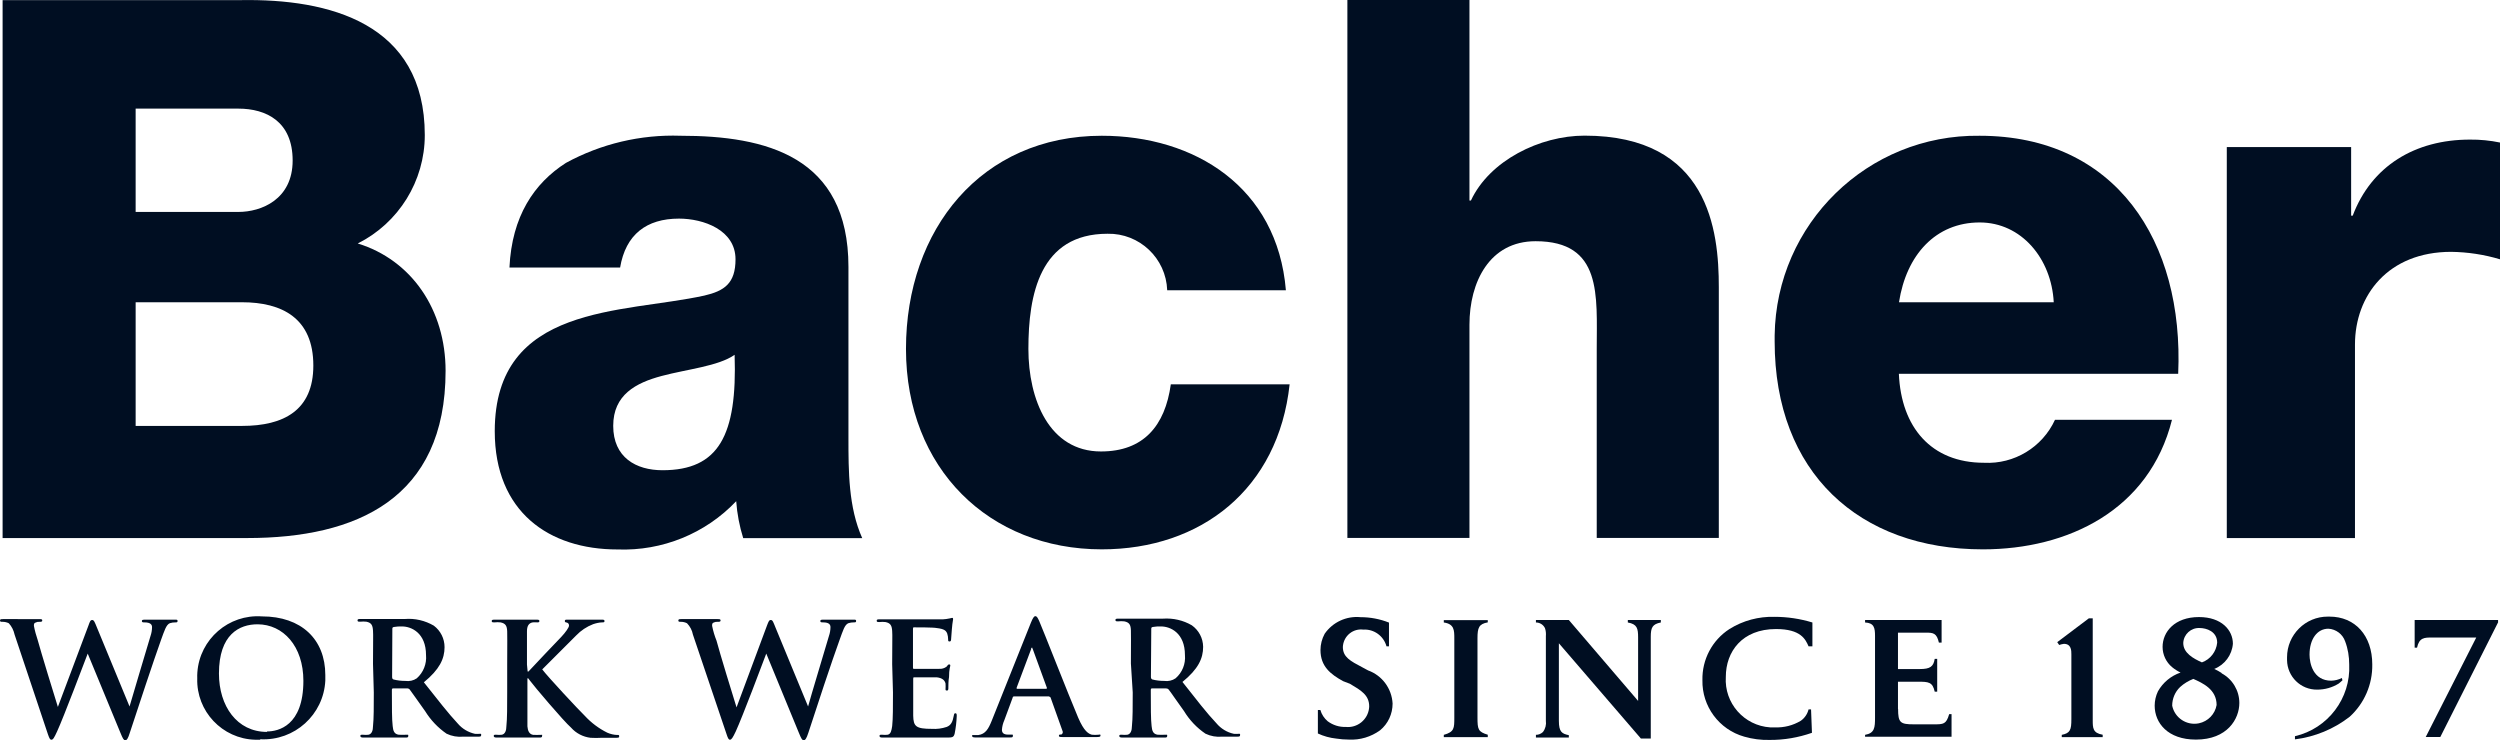
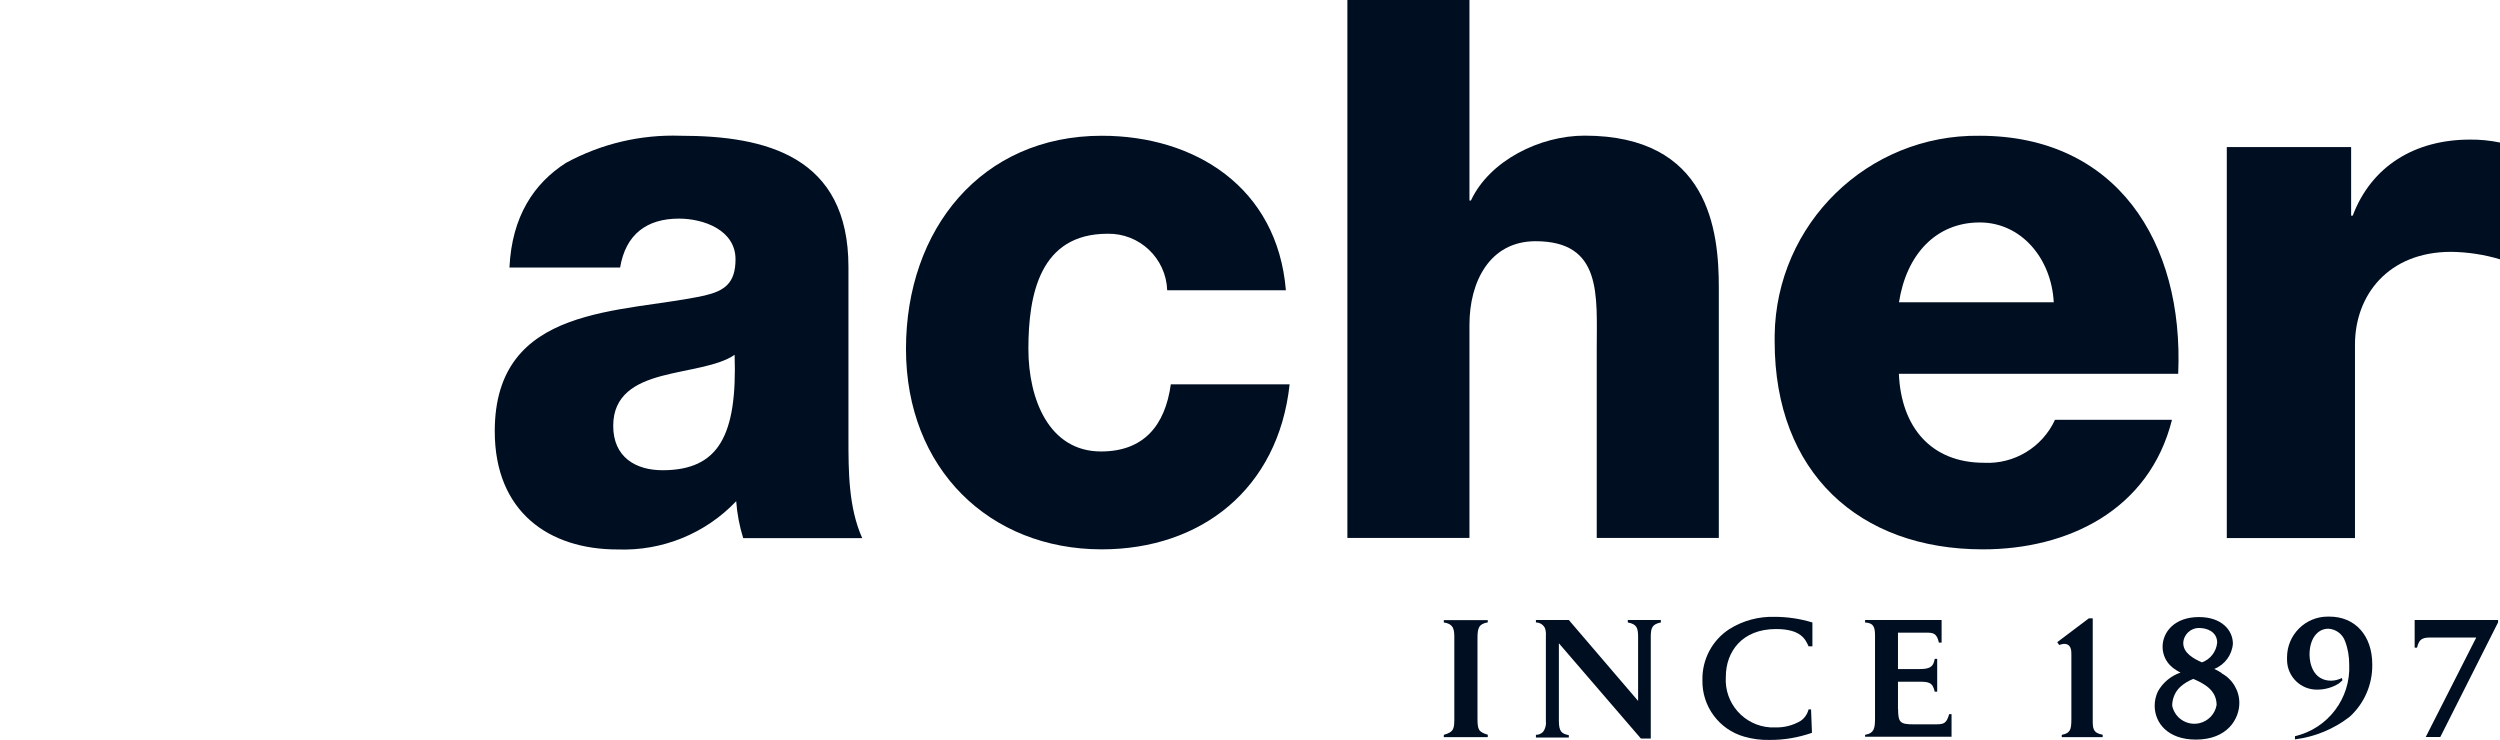
<svg xmlns="http://www.w3.org/2000/svg" id="Layer_1" viewBox="0 0 221.17 65.49">
-   <path d="m101.85,55.67c0-.11,0-.17.12-.2.24-.04.49-.06.74-.05.82,0,2.12.56,2.12,2.54.07.78-.24,1.54-.83,2.05-.29.2-.65.28-1,.23-.36,0-.71-.04-1.06-.13-.09-.05-.12-.1-.12-.25l.03-4.19Zm-1.64,5.56c0,1.27,0,2.37-.07,3,0,.41-.12.71-.4.77-.17.02-.33.02-.5,0-.16,0-.22,0-.22.11s.1.14.28.14h3.69c.18,0,.27,0,.27-.14s0-.11-.16-.11c-.23.01-.45.01-.68,0-.42-.06-.5-.36-.54-.77-.07-.58-.07-1.68-.07-3v-.22c0-.05.03-.1.09-.11,0,0,.01,0,.02,0h1.21c.09,0,.18.02.25.09.18.21.81,1.16,1.37,1.92.48.79,1.13,1.48,1.9,2,.46.22.97.31,1.48.26h1.32c.17,0,.26,0,.26-.14s0-.11-.16-.11c-.13.01-.26.01-.39,0-.61-.13-1.15-.46-1.55-.94-.82-.86-1.78-2.1-3-3.65,1.4-1.14,1.83-2.08,1.83-3.11-.01-.76-.38-1.46-1-1.9-.77-.45-1.66-.65-2.55-.59h-3.9c-.21,0-.31,0-.31.12s.09.12.24.12c.18-.02.36-.02.54,0,.46.09.57.31.59.79s0,.83,0,2.94l.16,2.53Zm-10.21-.29c-.06,0-.07,0-.06-.1l1.28-3.41c0-.06,0-.13.08-.13s0,.07.07.13l1.25,3.43s0,.08-.07.08h-2.55Zm2.81.69c.06,0,.12.04.14.1l1.05,2.94c.06.11.01.25-.1.31,0,0-.01,0-.02,0-.14,0-.2,0-.2.12s.17.1.42.11h2.62c.5,0,.64,0,.64-.14s-.06-.07-.18-.07c-.19.02-.39.02-.58,0-.29-.08-.69-.28-1.22-1.52-.89-2.1-3.1-7.76-3.44-8.53-.14-.31-.22-.44-.34-.44s-.22.15-.39.56l-3.48,8.71c-.28.69-.54,1.16-1.18,1.25h-.43q-.12-.03-.12.07c0,.1.08.14.27.14h3.1c.15,0,.24,0,.24-.14s0-.11-.21-.11h-.21c-.43,0-.55-.18-.55-.43.02-.29.09-.57.21-.84l.74-2c0-.08.06-.11.13-.11h3.09Zm-13.81-.4c0,1.27,0,2.37-.07,3-.06.41-.12.71-.4.77-.17.02-.33.02-.5,0-.17,0-.22,0-.22.11s.09.14.27.14h5.63c.53,0,.66,0,.75-.36.1-.51.16-1.02.18-1.54,0-.14,0-.25-.11-.25s-.12.06-.15.21c-.1.57-.26.86-.63,1-.42.14-.86.2-1.3.17-1.42,0-1.64-.21-1.66-1.17v-3.25c0-.08,0-.14.08-.14h2c.51.06.71.27.78.55.01.17.01.33,0,.5,0,.07,0,.12.13.12s.12-.15.12-.26,0-.65.06-.93c0-.71.11-.93.11-1s0-.12-.1-.12-.12.07-.22.19c-.19.15-.43.22-.67.2h-2.22c-.08,0-.09,0-.09-.15v-3.38c0-.1,0-.14.09-.14.28,0,1.74,0,2,.06.7.08.84.24.94.49.05.16.08.33.08.5,0,.13,0,.2.12.2s.13-.09.14-.15.06-.78.07-.92c.02-.3.06-.6.11-.9,0-.07,0-.12-.09-.12-.07.01-.15.03-.22.05-.19.04-.39.07-.59.08h-5.56c-.21,0-.3,0-.3.12s.08.12.23.12c.18-.02.36-.02.54,0,.46.09.57.32.6.79s0,.83,0,2.94l.07,2.47Zm-14.73,3.7c.12.36.18.51.31.51s.24-.16.51-.73c.59-1.28,2.44-6.19,2.7-6.89h0l2.88,7c.21.51.29.67.43.67s.25-.16.41-.65c.67-2.08,2.13-6.49,2.77-8.24.29-.79.44-1.34.78-1.47.16-.05.32-.07.48-.07.13,0,.2,0,.2-.13s-.1-.11-.26-.11h-2.59c-.21,0-.32,0-.32.12s.1.12.24.12c.54,0,.66.2.66.42,0,.27-.05.54-.14.8-.48,1.63-1.59,5.29-1.84,6.22h0l-2.89-7c-.18-.44-.24-.65-.4-.65s-.2.11-.35.5l-2.69,7.23h0c-.25-.78-1.54-5-1.77-5.9-.17-.42-.3-.86-.39-1.31,0-.15,0-.25.15-.3.11-.05.23-.07.35-.06.14,0,.25,0,.25-.12s-.1-.12-.29-.12h-3.15c-.19,0-.3,0-.3.12s.08.12.22.12c.19,0,.38.04.55.13.27.28.45.62.52,1l2.97,8.79Zm-17.65-6.14v-2.94c0-.44.14-.73.51-.79.13-.01.26-.01.39,0,.11,0,.2,0,.2-.12s-.1-.12-.3-.12h-3.61c-.21,0-.31,0-.31.12s.08.12.24.12c.18-.02.36-.02.54,0,.45.09.57.31.59.79s0,.83,0,2.94v2.44c0,1.27,0,2.37-.07,3,0,.41-.12.71-.4.77-.17.02-.33.02-.5,0-.17,0-.22,0-.22.11s.1.14.28.14h3.74c.15,0,.26,0,.26-.14s.04-.1-.12-.1c-.23.01-.45.01-.68,0-.34-.06-.47-.36-.5-.75v-4.25h.07l.16.21c.29.41,3,3.61,3.63,4.15.44.5,1.06.82,1.72.9.33.02.67.02,1,0h1.2c.27,0,.34,0,.34-.14s-.09-.11-.18-.11c-.3-.01-.59-.08-.87-.2-.75-.37-1.43-.88-2-1.5-.54-.52-3.26-3.44-3.76-4.1.48-.49,2.57-2.58,3-3,.42-.44.93-.78,1.5-1,.26-.09.53-.15.8-.16.14,0,.21,0,.21-.12s-.1-.12-.24-.12h-3.05c-.15,0-.22,0-.22.12s.06.11.18.14.19.12.19.27-.3.59-.69,1-2.43,2.54-2.9,3.06h-.07l-.06-.62Zm-11.91-3.12c0-.11,0-.17.12-.2.24-.04.49-.06.74-.05.81,0,2.12.56,2.12,2.54.07.77-.24,1.54-.82,2.05-.29.2-.65.28-1,.23-.36,0-.71-.04-1.06-.13-.1-.05-.12-.1-.12-.25l.02-4.19Zm-1.64,5.56c0,1.27,0,2.37-.07,3,0,.41-.12.71-.4.77-.17.02-.33.02-.5,0-.17,0-.22,0-.22.11s.1.14.28.14h3.69c.18,0,.27,0,.27-.14s0-.11-.16-.11c-.23.01-.45.01-.68,0-.42-.06-.5-.36-.54-.77-.07-.58-.07-1.68-.07-3v-.22c0-.05.03-.1.09-.11,0,0,.01,0,.02,0h1.2c.1-.01.19.02.26.09.17.21.82,1.16,1.37,1.92.49.79,1.13,1.47,1.9,2,.46.22.97.31,1.48.26h1.32c.17,0,.26,0,.26-.14s0-.11-.16-.11c-.13.01-.26.01-.39,0-.59-.13-1.13-.45-1.52-.91-.81-.86-1.77-2.1-3-3.65,1.39-1.14,1.83-2.08,1.83-3.11,0-.75-.35-1.45-.95-1.9-.77-.45-1.66-.66-2.55-.59h-3.89c-.21,0-.31,0-.31.12s.08.12.24.12c.18-.02.36-.02.54,0,.45.09.56.31.59.79s0,.83,0,2.94l.07,2.5Zm-9.45,3.52c-2.66,0-4.25-2.29-4.25-5.17,0-3.46,1.81-4.35,3.41-4.35,2.27,0,4.06,1.93,4.06,5,0,4-2.24,4.48-3.22,4.48m-.58.69c3.02.15,5.59-2.17,5.74-5.19,0-.16,0-.33,0-.49,0-3.18-2.14-5.19-5.6-5.19-2.95-.21-5.51,2.01-5.72,4.95-.01.17-.02.35-.01.53-.09,2.91,2.21,5.35,5.12,5.43.14,0,.29,0,.43,0m-18.77-.51c.13.36.18.51.32.51s.24-.16.5-.73c.59-1.28,2.44-6.19,2.71-6.89h0l2.89,7c.21.51.29.67.43.67s.25-.16.4-.65c.68-2.08,2.14-6.49,2.77-8.24.29-.79.45-1.34.78-1.47.16-.05.32-.07.49-.07.12,0,.19,0,.19-.13s-.1-.11-.25-.11h-2.59c-.21,0-.32,0-.32.12s.09.12.23.12c.54,0,.67.2.67.42,0,.27-.05.54-.14.8-.48,1.63-1.59,5.29-1.85,6.22h0l-2.89-7c-.18-.44-.25-.65-.41-.65s-.2.11-.34.5l-2.7,7.19h0c-.25-.78-1.54-5-1.78-5.9-.14-.42-.26-.84-.34-1.27,0-.15,0-.25.16-.3.1-.05.22-.07.33-.06.14,0,.25,0,.25-.12s-.09-.12-.29-.12H.31c-.2,0-.31,0-.31.12s.08.12.22.12c.19,0,.39.04.56.13.26.28.43.63.51,1l2.94,8.79Z" fill="#000e22" />
-   <path d="m12,9.61h9.09c2.46,0,4.8,1.14,4.8,4.59s-2.78,4.55-4.8,4.55h-9.09v-9.14ZM.23,47.6h21.64c9.65,0,17.55-3.46,17.55-14.79,0-5.4-3-9.8-7.77-11.27,3.63-1.82,5.93-5.53,5.93-9.59,0-9.94-8.51-12.07-16.27-11.94H.23v47.59Zm11.77-20.86h9.41c3.53,0,6.31,1.4,6.31,5.6,0,3.94-2.59,5.34-6.31,5.34h-9.41v-10.94Z" fill="#000e22" />
  <path d="m54.86,23.67c.49-2.92,2.33-4.33,5.21-4.33,2.16,0,5,1,5,3.6,0,2.14-1,2.8-2.76,3.21-7.24,1.59-18.54.72-18.54,12,0,7.13,4.79,10.46,10.86,10.46,3.95.15,7.78-1.4,10.5-4.27.08,1.11.29,2.21.62,3.27h10.53c-1.22-2.73-1.22-5.93-1.22-8.86v-15.14c0-9.79-7.31-11.6-14.86-11.6-3.53-.12-7.03.71-10.13,2.4-2.82,1.8-4.79,4.73-5,9.26h9.79Zm-.61,14c0-2.74,2-3.8,4.29-4.41s5-.86,6.45-1.87c.24,7.14-1.41,10.21-6.38,10.21-2.34,0-4.36-1.13-4.36-3.93" fill="#000e22" />
  <path d="m103.26,25.68c-.1-2.83-2.45-5.06-5.28-5-6,0-7,5.4-7,10.19,0,4.47,1.84,9.07,6.42,9.07,3.76,0,5.67-2.26,6.18-5.94h10.51c-1,9.27-7.84,14.6-16.62,14.6-9.94,0-17.32-7.13-17.32-17.73s6.68-18.86,17.32-18.86c8.21,0,15.53,4.53,16.29,13.67h-10.5Z" fill="#000e22" />
  <path d="m119.2,0h10.8v17.74h.13c1.65-3.54,6.11-5.74,10.05-5.74,11,0,11.88,8.4,11.88,13.4v22.19h-10.8v-16.72c0-4.73.51-9.53-5.41-9.53-4.07,0-5.85,3.6-5.85,7.39v18.86h-10.8V0Z" fill="#000e22" />
  <path d="m192.7,33.07c.52-11.72-5.51-21.06-17.57-21.06-9.89-.13-18,7.78-18.13,17.67,0,.18,0,.36,0,.53,0,11.59,7.46,18.39,18.42,18.39,7.52,0,14.72-3.46,16.73-11.46h-10.35c-1.12,2.43-3.61,3.94-6.28,3.8-4.67,0-7.33-3.14-7.53-7.87h24.71Zm-24.7-6.33c.65-4.2,3.25-7.06,7.14-7.06,3.69,0,6.35,3.2,6.55,7.06h-13.69Z" fill="#000e22" />
  <path d="m197,13.01h11v6.07h.14c1.66-4.4,5.52-6.73,10.37-6.73.89-.01,1.79.08,2.66.26v10.33c-1.4-.42-2.86-.64-4.32-.66-5.59,0-8.51,3.86-8.51,8.2v17.12h-11.34V13.01Z" fill="#000e22" />
-   <path d="m118.82,60.26c-1.11-.61-2-1.31-2-2.75,0-.5.13-1,.37-1.44.71-1.03,1.93-1.59,3.17-1.47.86,0,1.72.16,2.52.48v2.1h-.22c-.25-.92-1.11-1.54-2.06-1.48-.88-.11-1.68.52-1.79,1.41,0,.04,0,.09-.01.13,0,.89.66,1.24,1.73,1.8l.5.27c1.25.45,2.1,1.61,2.17,2.93,0,.92-.4,1.79-1.11,2.37-.8.58-1.77.87-2.75.82-.38,0-.76-.03-1.13-.09-.56-.06-1.11-.21-1.62-.45v-2.08h.22c.11.39.34.74.65,1,.46.34,1.02.52,1.59.5,1.03.11,1.96-.64,2.07-1.67,0-.05,0-.1.01-.15,0-1-.73-1.42-1.71-2l-.6-.23Z" fill="#000e22" />
  <path d="m131.62,54.85v.21c-.79.14-.91.48-.91,1.41v7c0,1.07.06,1.27.91,1.53v.21h-3.89v-.2c.93-.26.93-.58.93-1.53v-7c0-.71,0-1.28-.93-1.41v-.21h3.89Z" fill="#000e22" />
  <path d="m136.76,56.28c.02-.24,0-.48-.08-.71-.15-.31-.46-.5-.8-.5v-.22h2.91l6.13,7.16v-5.61c0-.82-.09-1.18-.91-1.33v-.22h2.92v.22c-.75.15-.89.45-.89,1.27v9h-.87l-7.26-8.43v6.86c0,1,.28,1.14.88,1.27v.21h-2.91v-.24c.23,0,.45-.09.62-.25.22-.29.31-.65.26-1v-7.48Z" fill="#000e22" />
  <path d="m160.3,64.83c-1.2.42-2.47.64-3.74.63-.76.02-1.52-.08-2.25-.29-2.23-.63-3.75-2.69-3.7-5-.04-1.82.86-3.53,2.39-4.52,1.2-.75,2.59-1.12,4-1.08,1.13,0,2.26.17,3.34.5v2.11h-.34c-.27-.62-.68-1.53-2.88-1.53-3,0-4.44,2-4.44,4.23-.15,2.32,1.61,4.32,3.93,4.47.14,0,.28.01.42,0,.8.03,1.6-.17,2.29-.59.34-.24.58-.6.68-1h.22l.08,2.06Z" fill="#000e22" />
  <path d="m167.92,62.72c0,1.22.2,1.36,1.38,1.36h1.79c.84,0,1.09,0,1.35-.9h.21v2h-7.65v-.17c.85-.15.88-.65.88-1.53v-7.22c0-.71-.08-1.15-.88-1.19v-.22h6.77v2h-.24c-.19-.84-.5-.88-1.13-.88h-2.49v3.22h1.93c.91,0,1.21-.21,1.32-.9h.22v2.9h-.22c-.19-.86-.55-.88-1.48-.88h-1.77v2.41Z" fill="#000e22" />
  <path d="m183.25,57.88c0-.31,0-.92-.66-.92-.14.02-.28.05-.42.1l-.17-.25,2.8-2.11h.34v9c0,.7,0,1.15.88,1.3v.21h-3.62v-.2c.75-.15.85-.44.85-1.39v-5.74Z" fill="#000e22" />
  <path d="m196.55,59.57c.96.52,1.56,1.53,1.56,2.62,0,1.41-1.06,3.24-3.84,3.24-2.5,0-3.65-1.48-3.65-3,0-.44.1-.87.29-1.27.44-.78,1.15-1.37,2-1.66-.27-.13-.52-.29-.75-.48-.53-.44-.84-1.1-.84-1.79,0-1.32,1.06-2.64,3.22-2.64,2,0,3,1.16,3,2.36-.08,1-.72,1.86-1.65,2.23.22.1.44.22.64.35m-3.66,1.25c-.45.43-.7,1.03-.7,1.65.22,1.08,1.28,1.78,2.36,1.56.81-.17,1.43-.81,1.57-1.62,0-1.39-1.24-1.94-2.06-2.31-.43.17-.83.41-1.17.72m3.28-3.92c0-1-.95-1.3-1.55-1.3-.76-.04-1.41.55-1.45,1.31,0,0,0,.02,0,.02,0,.88.89,1.37,1.65,1.71.75-.27,1.27-.95,1.35-1.74" fill="#000e22" />
  <path d="m207.24,60.18c-.12.11-.23.21-.35.3-.57.35-1.22.53-1.89.53-1.46.02-2.65-1.15-2.67-2.61,0-.08,0-.17,0-.25,0-1.99,1.62-3.61,3.62-3.6.04,0,.09,0,.13,0,2.27,0,3.79,1.67,3.79,4.23.03,1.76-.7,3.45-2,4.63-1.4,1.09-3.08,1.78-4.84,2v-.28c2.92-.68,4.94-3.35,4.8-6.34,0-.7-.11-1.39-.36-2.05-.22-.64-.81-1.08-1.48-1.12-1,0-1.67.93-1.67,2.29,0,.78.32,2.31,1.92,2.31.33-.01.65-.09.94-.24l.05.2Z" fill="#000e22" />
  <path d="m215.15,56.4c-.66,0-1.13,0-1.32.9h-.21v-2.45h7.38v.21l-5.11,10.14h-1.29l4.47-8.8h-3.92Z" fill="#000e22" />
</svg>